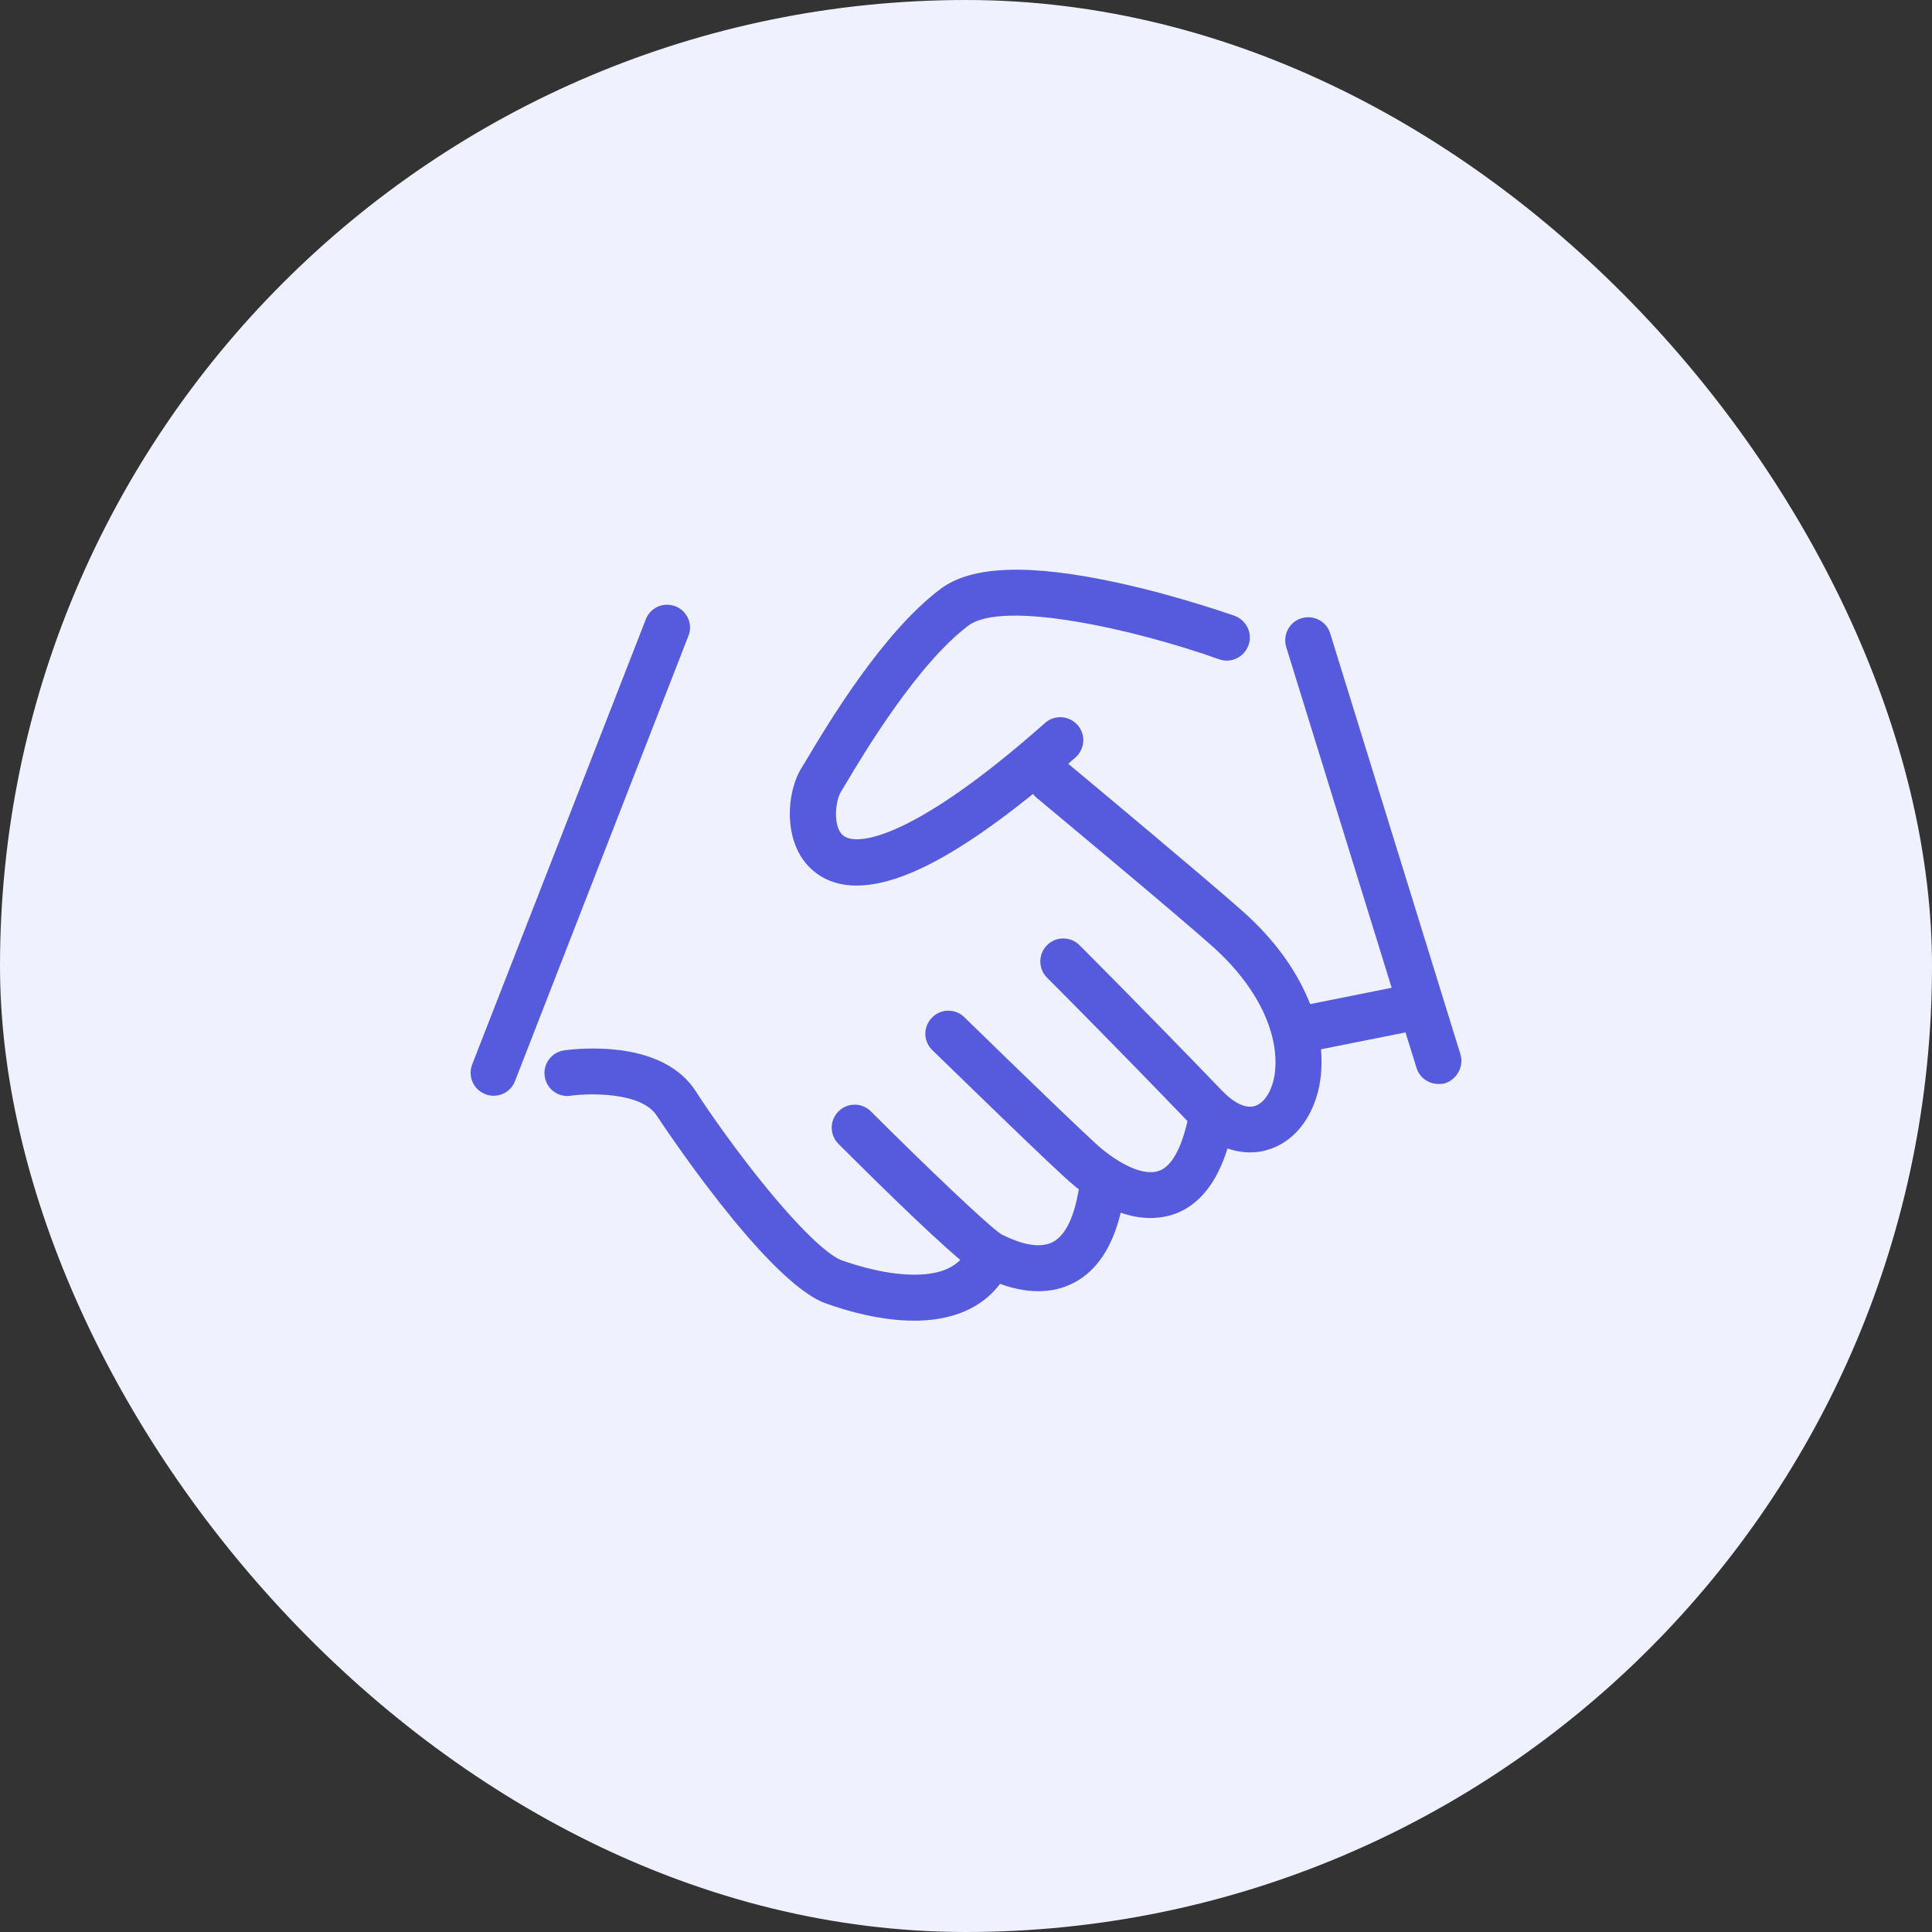
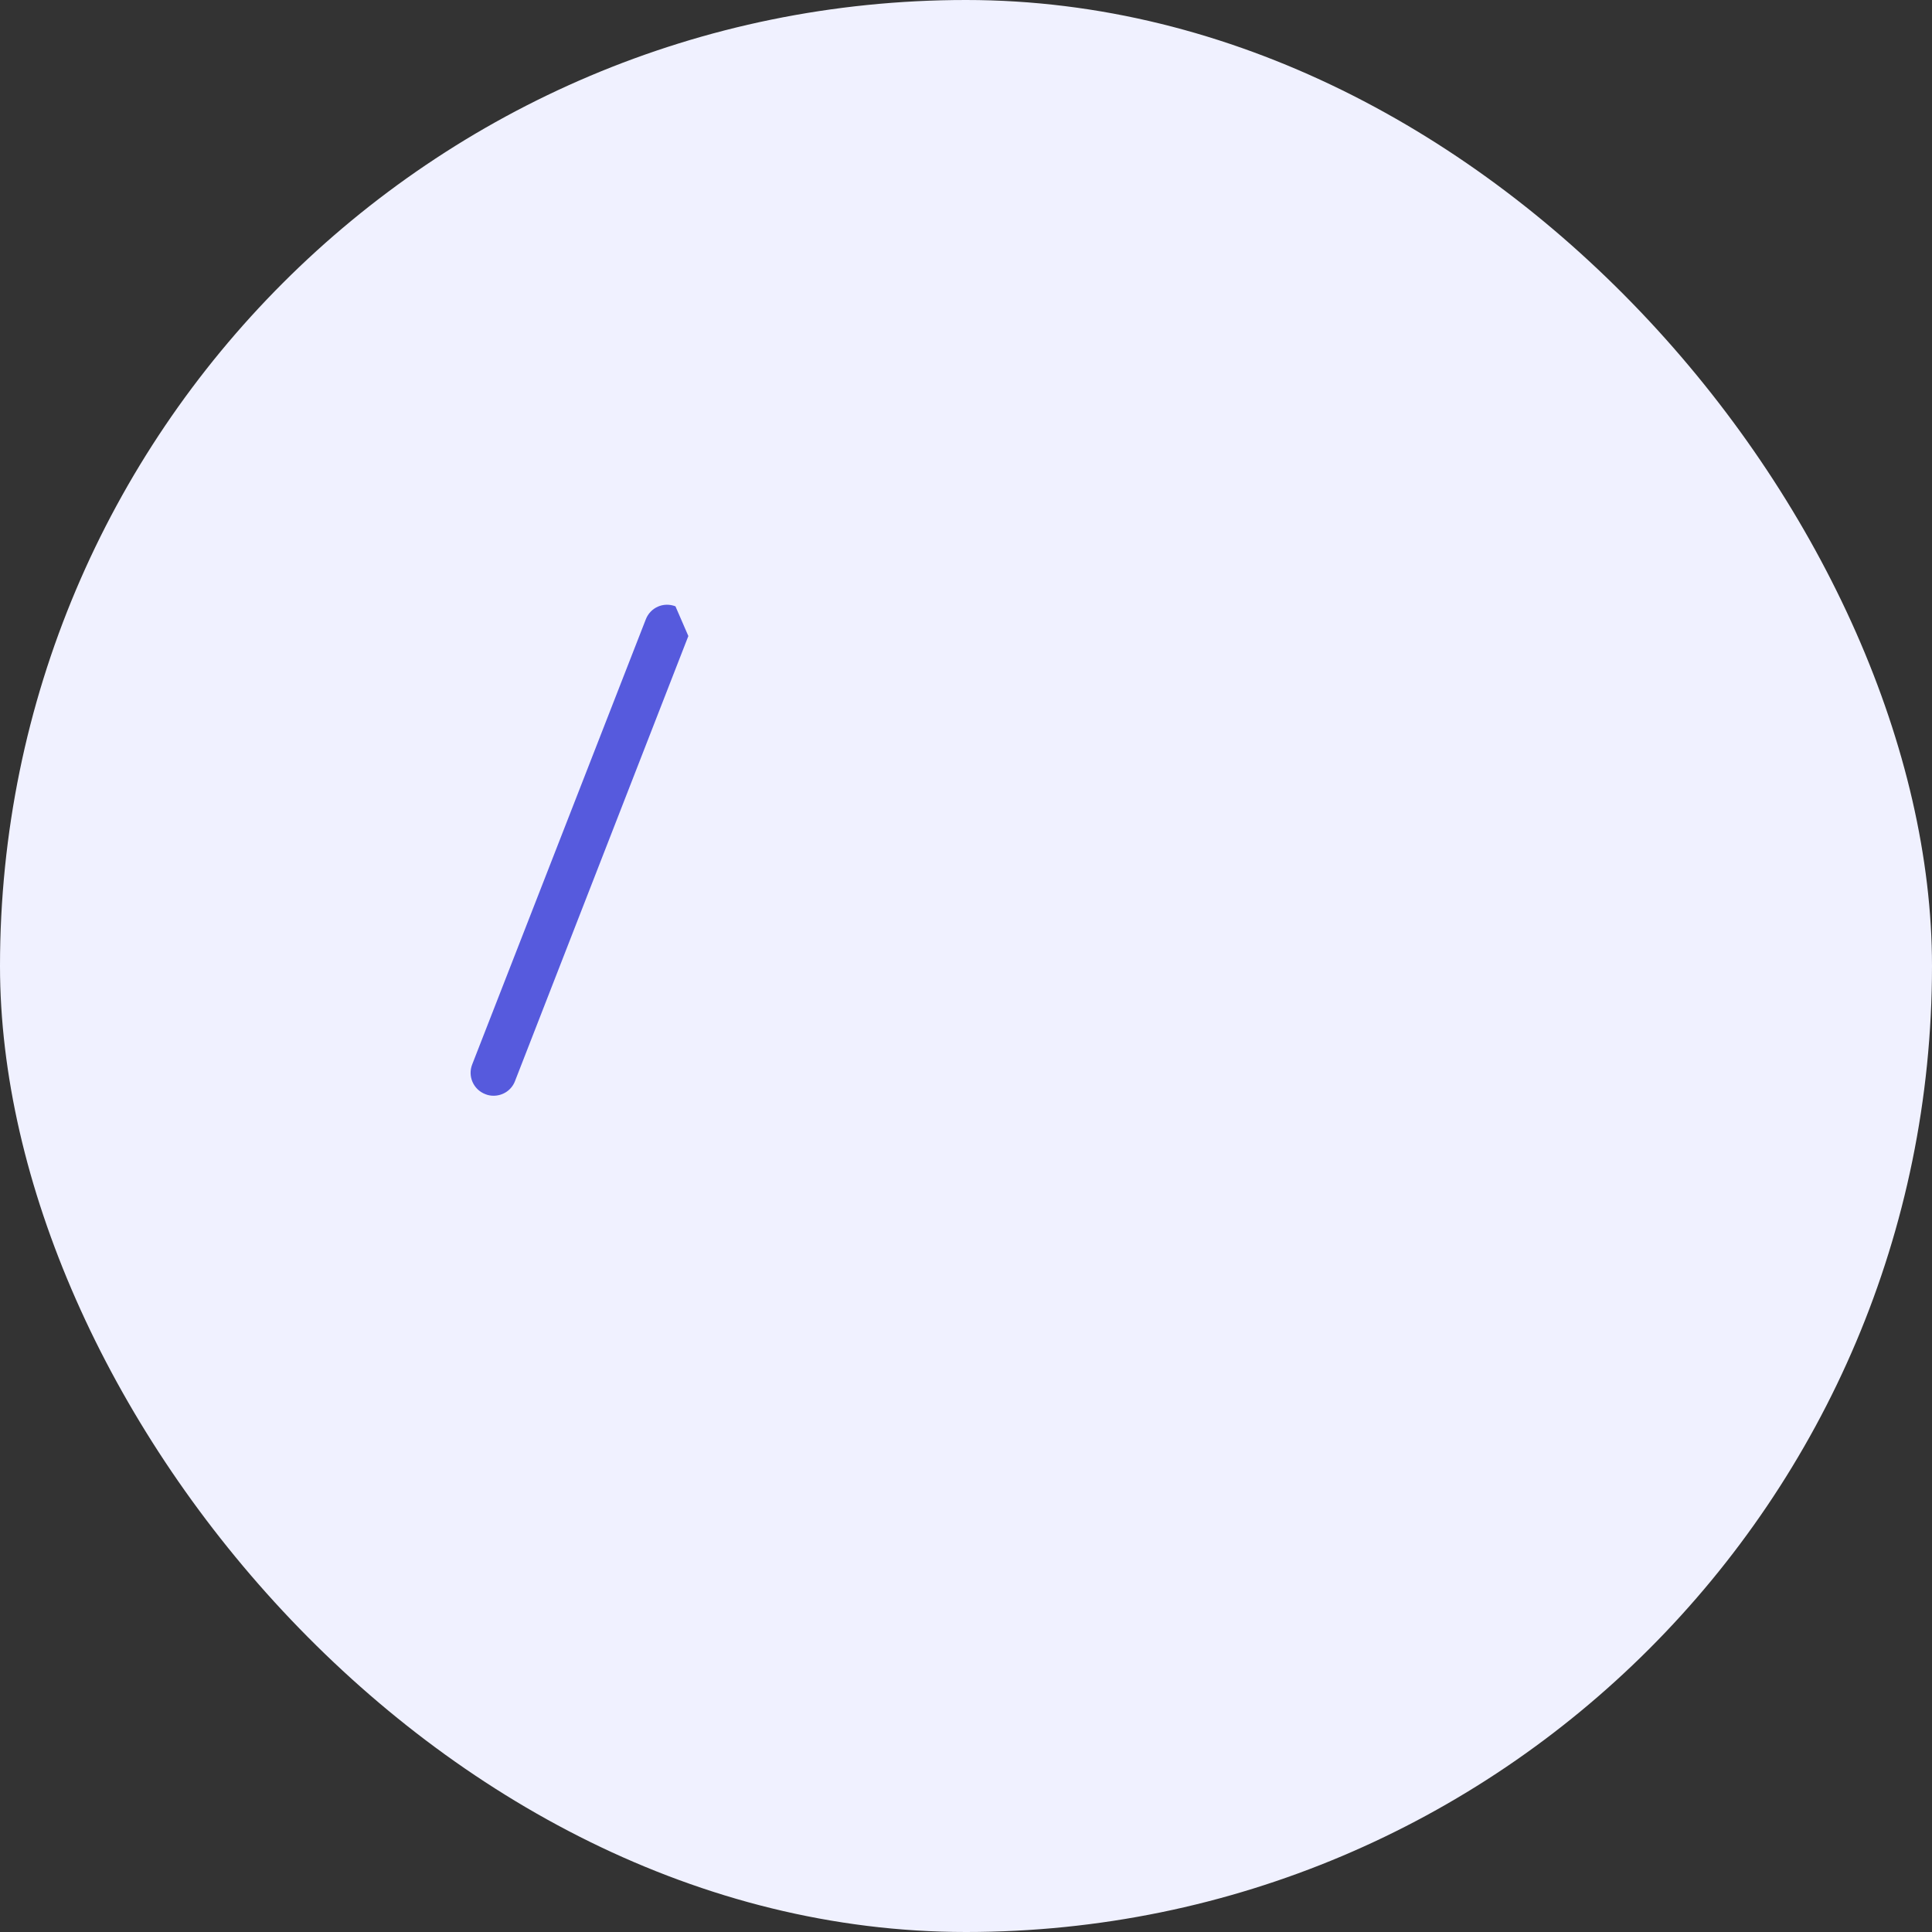
<svg xmlns="http://www.w3.org/2000/svg" width="52" height="52" viewBox="0 0 52 52" fill="none">
  <rect x="0" y="0" width="52" height="52" fill="#333333" stroke="none" />
  <rect width="52" height="52" rx="26" fill="#F0F1FF" />
-   <path d="M39.304 28.365L35.803 17.05C35.704 16.722 35.357 16.542 35.028 16.641C34.7 16.741 34.52 17.087 34.619 17.416L37.457 26.586L35.264 27.026C35.264 27.02 35.258 27.014 35.258 27.014C34.904 26.116 34.291 25.273 33.423 24.505C32.413 23.612 29.253 20.973 28.751 20.557C28.813 20.502 28.881 20.446 28.95 20.384C29.204 20.155 29.229 19.764 28.999 19.51C28.77 19.256 28.38 19.231 28.125 19.461C24.656 22.534 23.076 22.807 22.691 22.485C22.413 22.255 22.481 21.555 22.636 21.307C22.673 21.251 22.716 21.171 22.778 21.072C23.249 20.279 24.693 17.868 26.062 16.84C26.998 16.133 30.573 16.945 32.81 17.744C33.132 17.862 33.485 17.689 33.603 17.366C33.721 17.044 33.547 16.691 33.225 16.573C33.163 16.555 31.744 16.047 30.096 15.687C27.717 15.167 26.155 15.222 25.319 15.848C23.751 17.019 22.27 19.504 21.712 20.44C21.657 20.533 21.613 20.607 21.576 20.663C21.148 21.351 21.062 22.745 21.892 23.439C22.208 23.705 22.599 23.835 23.057 23.835C23.478 23.835 23.962 23.724 24.501 23.501C25.418 23.123 26.521 22.404 27.803 21.369C27.828 21.406 27.859 21.437 27.896 21.468C27.933 21.499 31.546 24.505 32.605 25.446C34.142 26.809 34.477 28.21 34.279 29.065C34.192 29.437 33.993 29.709 33.764 29.771C33.523 29.84 33.206 29.684 32.891 29.356C30.877 27.262 29.074 25.459 29.055 25.44C28.813 25.198 28.423 25.198 28.181 25.44C27.94 25.682 27.94 26.072 28.181 26.314C28.2 26.332 29.972 28.105 31.961 30.174C31.794 30.918 31.527 31.395 31.199 31.512C30.846 31.643 30.282 31.432 29.656 30.924C29.377 30.701 27.239 28.631 25.957 27.38C25.709 27.138 25.319 27.144 25.083 27.392C24.841 27.64 24.848 28.03 25.096 28.266C25.443 28.6 28.466 31.556 28.888 31.89C28.937 31.934 28.987 31.971 29.036 32.008C28.913 32.758 28.677 33.247 28.342 33.427C27.878 33.675 27.19 33.34 26.954 33.223C26.632 33.024 24.916 31.389 23.441 29.914C23.2 29.672 22.809 29.672 22.567 29.914C22.326 30.155 22.326 30.546 22.567 30.788C23.336 31.556 24.941 33.148 25.845 33.91C25.641 34.121 25.294 34.295 24.687 34.307C23.912 34.326 23.076 34.072 22.642 33.917C22.506 33.867 21.954 33.582 20.64 31.983C19.872 31.048 19.11 29.97 18.72 29.362C18.311 28.73 17.555 28.346 16.52 28.247C15.813 28.179 15.206 28.266 15.181 28.272C14.841 28.321 14.611 28.637 14.661 28.972C14.711 29.313 15.027 29.542 15.361 29.492C15.832 29.424 17.264 29.381 17.679 30.032C17.71 30.075 20.61 34.505 22.227 35.081C22.828 35.298 23.72 35.546 24.606 35.546C24.643 35.546 24.68 35.546 24.718 35.546C25.864 35.515 26.533 35.063 26.917 34.555C27.202 34.66 27.562 34.753 27.946 34.753C28.262 34.753 28.596 34.691 28.919 34.518C29.526 34.195 29.941 33.563 30.164 32.64C30.462 32.745 30.734 32.783 30.97 32.783C31.224 32.783 31.447 32.733 31.626 32.671C32.277 32.429 32.748 31.841 33.039 30.911C33.256 30.986 33.461 31.017 33.64 31.017C33.82 31.017 33.975 30.992 34.093 30.955C34.774 30.769 35.288 30.162 35.487 29.331C35.567 28.984 35.586 28.619 35.555 28.241L37.829 27.788L38.126 28.743C38.207 29.009 38.455 29.176 38.721 29.176C38.783 29.176 38.845 29.17 38.907 29.152C39.223 29.04 39.409 28.693 39.304 28.365Z" fill="#565ADD" />
-   <path d="M18.18 16.319C17.858 16.195 17.505 16.35 17.381 16.672L12.709 28.65C12.585 28.966 12.74 29.325 13.062 29.449C13.137 29.48 13.211 29.492 13.285 29.492C13.533 29.492 13.769 29.344 13.862 29.096L18.527 17.119C18.658 16.802 18.497 16.443 18.18 16.319Z" fill="#565ADD" />
+   <path d="M18.18 16.319C17.858 16.195 17.505 16.35 17.381 16.672L12.709 28.65C12.585 28.966 12.74 29.325 13.062 29.449C13.137 29.48 13.211 29.492 13.285 29.492C13.533 29.492 13.769 29.344 13.862 29.096L18.527 17.119Z" fill="#565ADD" />
</svg>